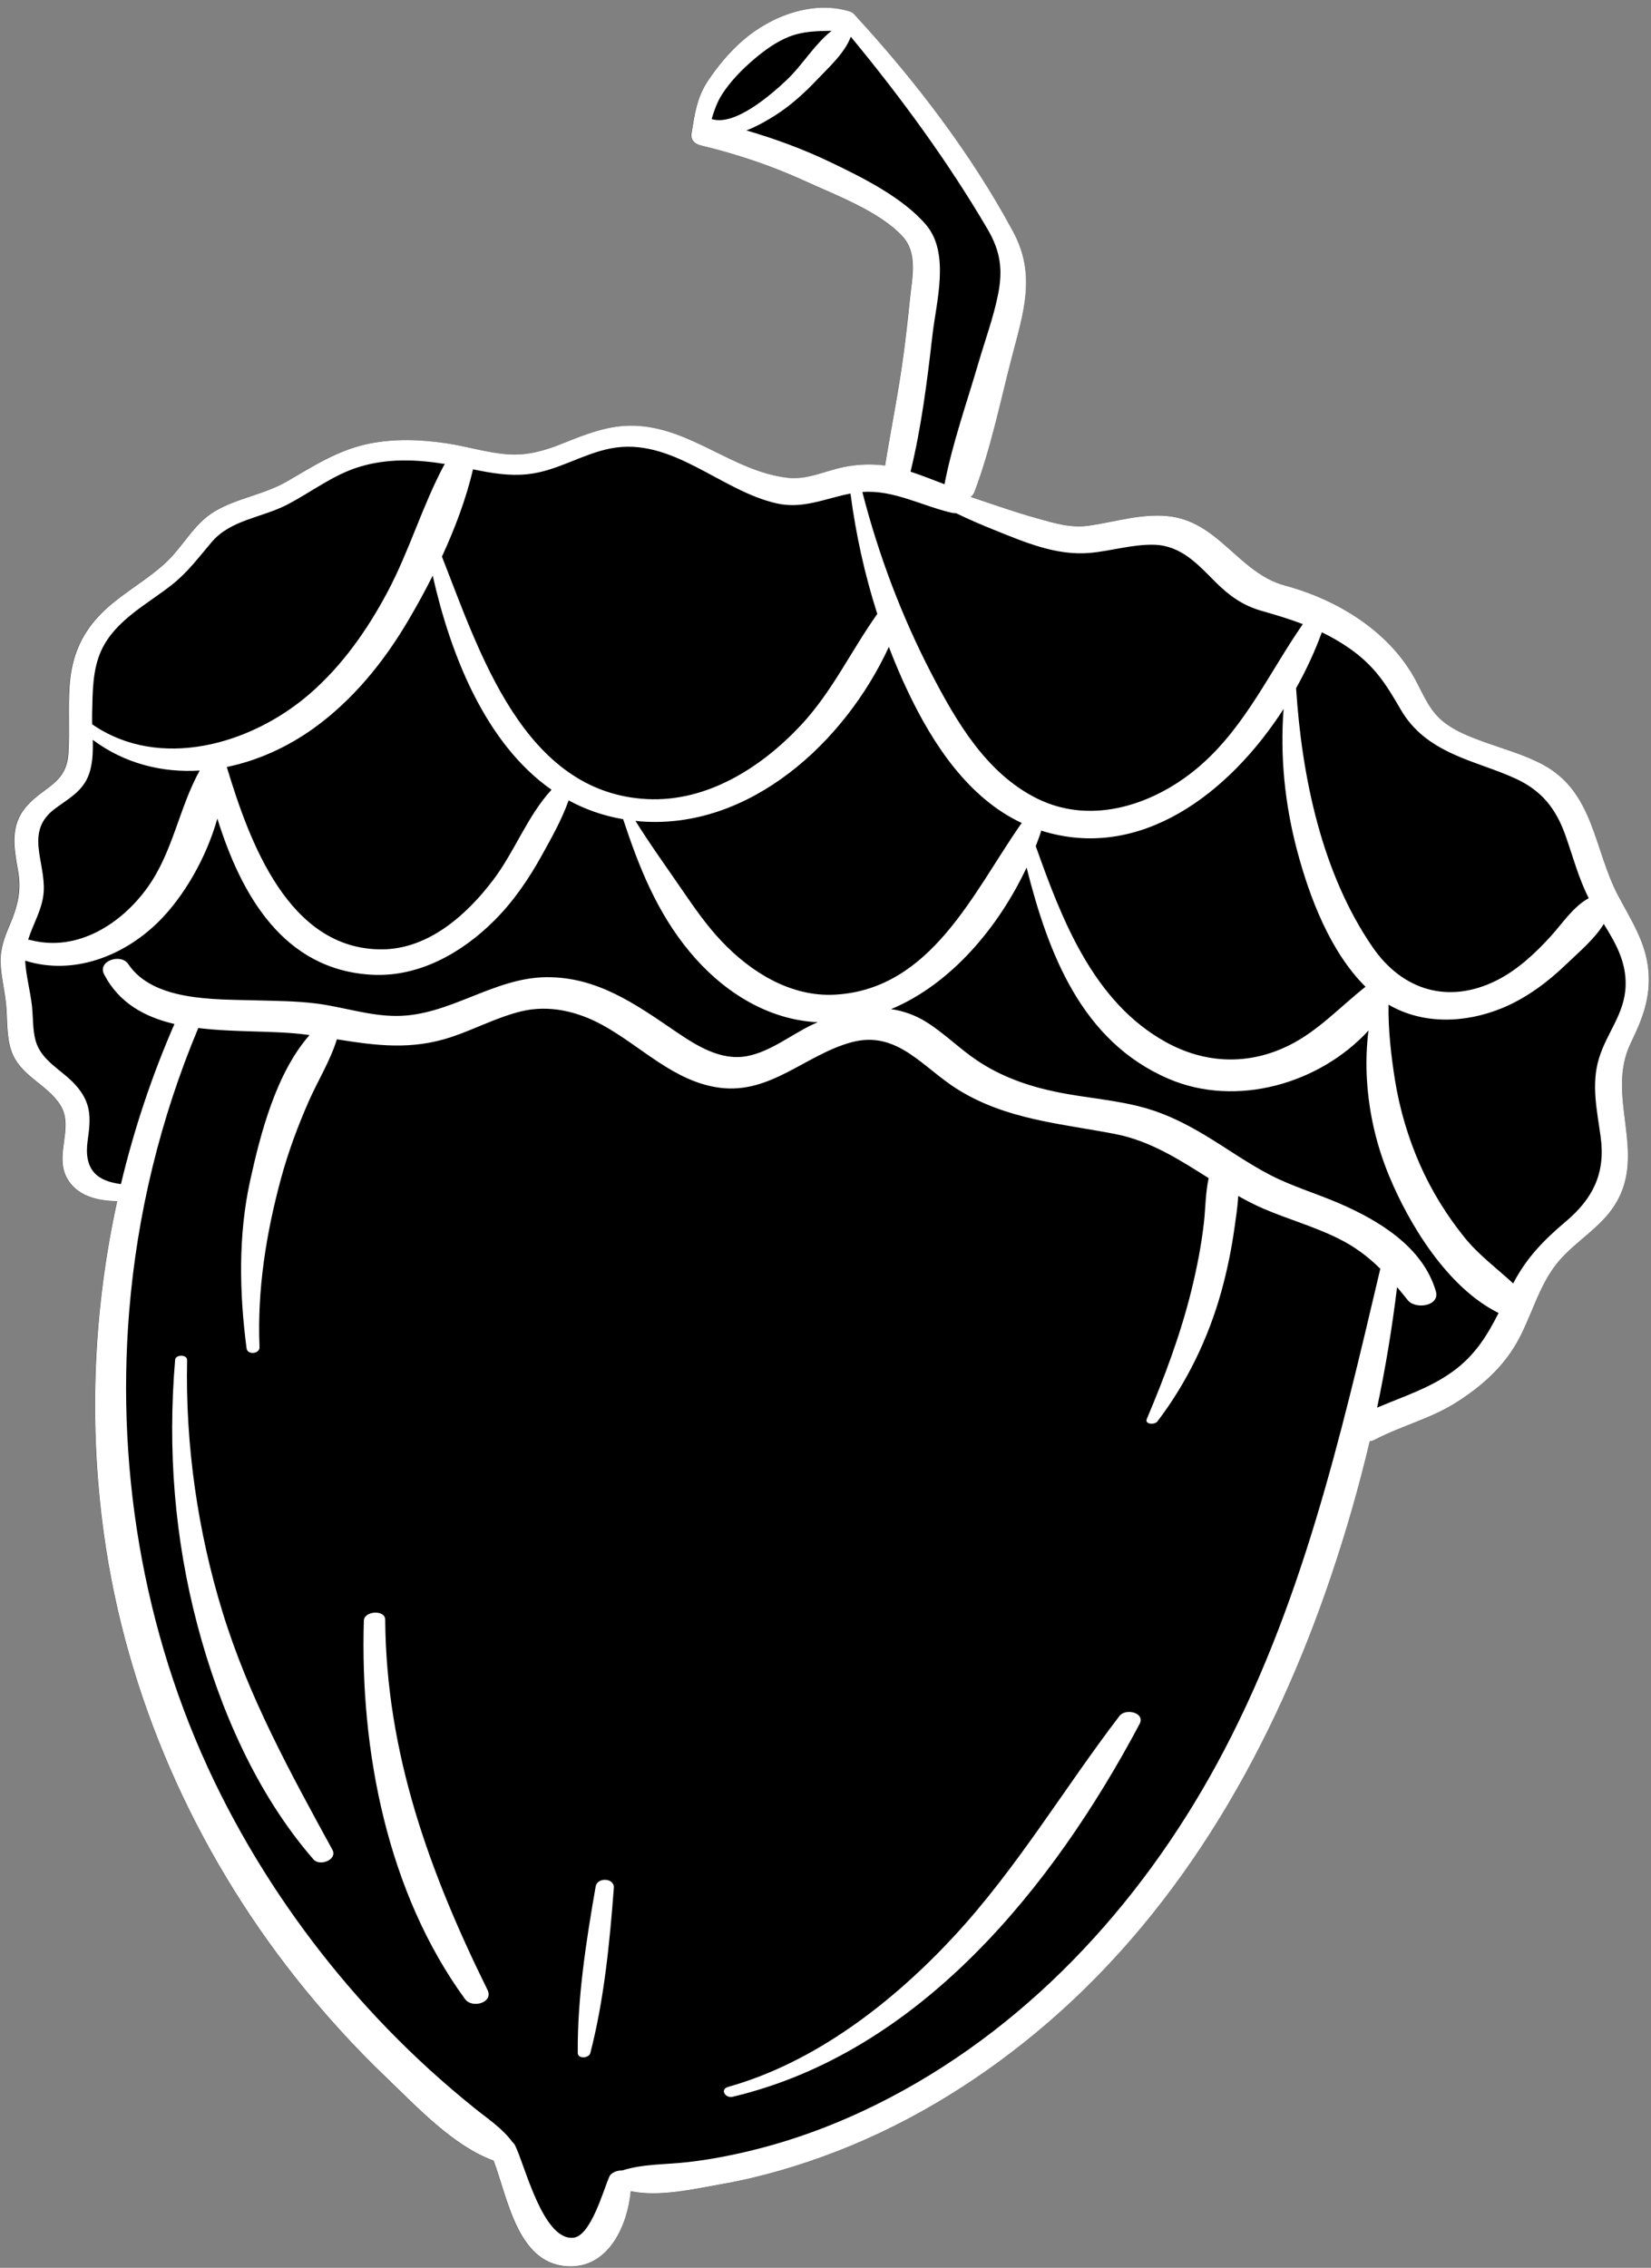
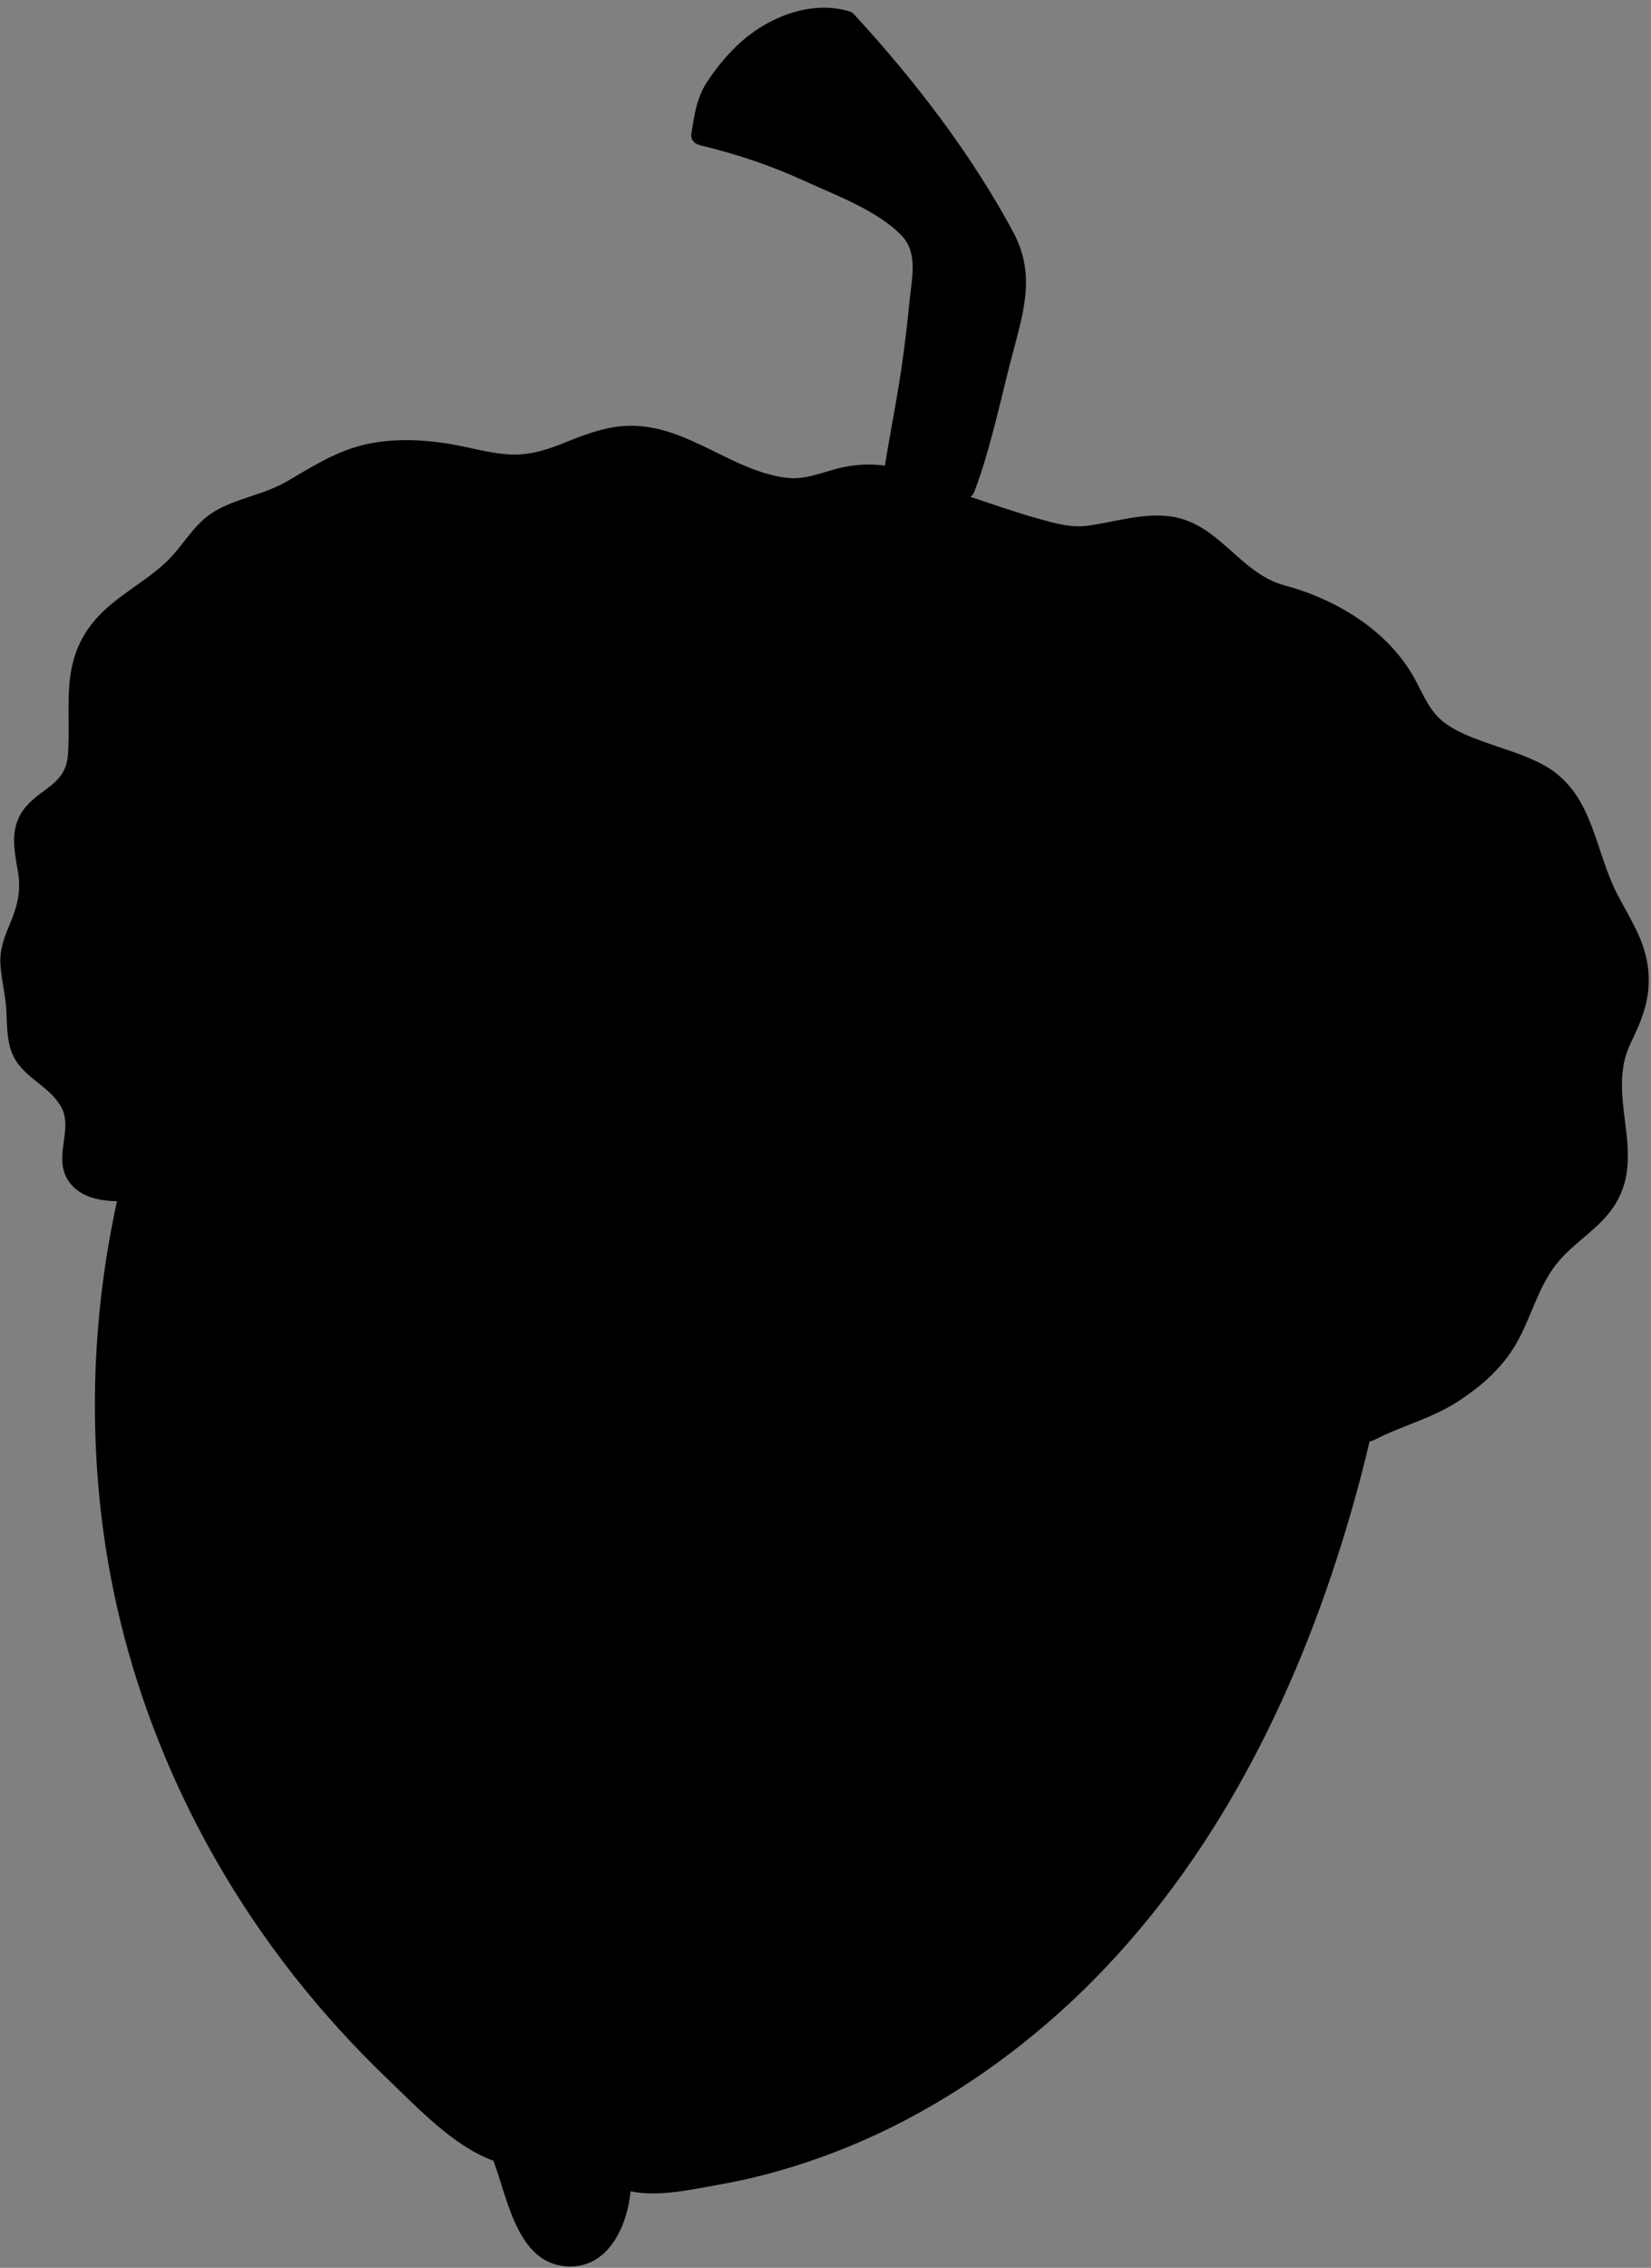
<svg xmlns="http://www.w3.org/2000/svg" fill="#ffffff" height="502" preserveAspectRatio="xMidYMid meet" version="1" viewBox="-0.1 -1.7 365.6 502.0" width="365.6" zoomAndPan="magnify">
  <rect x="-0.1" y="-1.7" width="365.6" height="502.0" fill="#808080" stroke="none" />
  <g id="change1_1">
    <path d="M361.02,229.16c-5.71,11.74,3.63,24.18-3.4,35.65c-3.28,5.35-8.91,8.24-12.82,12.99 c-4.32,5.25-5.84,12.29-9.24,18.09c-3.16,5.4-7.74,9.35-12.94,12.72c-5.74,3.7-12.25,5.27-18.26,8.37c-0.4,0.2-0.79,0.33-1.18,0.4 c-2.37,10.09-5.25,20.06-8.56,29.88c-12.63,37.34-32.46,72.67-62.55,98.67c-13.89,12-29.76,21.97-46.9,28.61 c-8.28,3.2-16.83,5.72-25.58,7.26c-6.13,1.08-13.64,2.89-20.05,1.57c-0.7,7.46-4.7,16.42-12.99,16.63 c-11.92,0.31-14.12-14.69-17.38-23.4c-8.95-3.26-16.89-11.83-23.66-18.3c-7.22-6.93-13.98-14.36-20.19-22.21 c-22.44-28.39-37.53-62.46-42.47-98.36c-3.37-24.55-2.31-49.46,2.96-73.52c-3.97-0.1-8.11-0.89-10.56-4.24 c-3.94-5.39,1.22-11.82-2-16.98c-2.95-4.76-8.84-6.42-10.84-11.96c-1.19-3.31-0.87-7.02-1.22-10.48c-0.31-3.07-1.11-6.16-1.21-9.23 c-0.09-2.9,0.82-5.43,1.93-8.05c1.82-4.27,2.75-7.66,1.92-12.28c-0.91-5.04-1.81-9.92,1.82-14.13c3.8-4.4,8.89-5.01,9.32-11.71 c0.32-4.97-0.08-9.98,0.26-14.96c0.39-5.58,2.04-10.39,5.72-14.66c4.46-5.17,10.71-8.11,15.65-12.72 c3.84-3.57,6.14-8.52,10.74-11.27c4.98-2.98,11-3.72,16.1-6.68c5.86-3.42,11.22-6.91,17.98-8.31c5.7-1.19,11.57-0.98,17.3-0.11 c4.49,0.68,8.92,2.08,13.47,2.43c4.38,0.34,8.18-0.76,12.18-2.35c5.27-2.11,10.28-4.16,16.08-3.96 c12.42,0.44,21.84,10.16,33.86,11.53c4.28,0.48,8.25-1.53,12.35-2.37c2.87-0.59,5.77-0.74,8.69-0.41c0.16,0.02,0.33,0.05,0.5,0.08 c1.31-8.1,2.97-16.15,4.05-24.29c0.56-4.19,1.04-8.39,1.46-12.6c0.46-4.66,1.82-10.15-1.69-13.92c-5.21-5.58-14.82-9.11-21.63-12.23 c-7.39-3.39-15.06-5.96-22.95-7.85c-1.51-0.36-2.12-1.23-2.12-2.16v-0.08c0-0.07,0-0.14,0.01-0.21v-0.07 c0.68-4.23,1.15-7.98,3.54-11.61c2.2-3.35,4.81-6.47,7.83-9.1c6.17-5.39,15.49-8.95,23.64-6.45c0.56,0.17,0.95,0.48,1.21,0.85 c13.27,14.43,25.75,30.67,35.05,47.97c5.09,9.47,2.3,17.73-0.29,27.62c-2.6,9.93-4.69,20.36-8.33,29.96 c-0.16,0.42-0.45,0.78-0.81,1.07c4.89,1.62,9.74,3.36,14.71,4.74c3.73,1.03,7.37,2.17,11.27,1.64c5.8-0.8,11.49-2.68,17.42-2.16 c11.48,1.02,15.8,12.6,26.21,15.4c11.62,3.13,23.25,10.19,29.04,21.19c1.78,3.37,3.11,6.73,6.24,9.14c2.49,1.9,5.52,3.09,8.43,4.15 c4.46,1.63,9.15,2.88,13.34,5.13c11.39,6.11,11.29,18.74,16.72,29.04c2.83,5.39,6.12,10.26,6.69,16.52 C365.47,219.15,363.62,223.84,361.02,229.16z" fill="#000000" />
  </g>
  <g id="change2_1">
-     <path d="M364.91,213.08c-0.57-6.25-3.85-11.12-6.69-16.51c-5.43-10.3-5.32-22.94-16.71-29.04c-4.2-2.25-8.89-3.5-13.34-5.13 c-2.91-1.06-5.95-2.25-8.43-4.16c-3.13-2.4-4.47-5.76-6.24-9.13c-5.79-11-17.42-18.06-29.04-21.19 c-10.41-2.81-14.72-14.38-26.21-15.4c-5.92-0.53-11.62,1.36-17.42,2.16c-3.89,0.53-7.53-0.6-11.26-1.64 c-4.98-1.38-9.82-3.12-14.72-4.74c0.36-0.3,0.65-0.65,0.81-1.08c3.64-9.59,5.73-20.03,8.32-29.96c2.59-9.89,5.37-18.15,0.29-27.62 c-9.3-17.3-21.77-33.55-35.04-47.97c-0.25-0.37-0.65-0.67-1.21-0.85c-8.14-2.51-17.47,1.06-23.64,6.44 c-3.02,2.63-5.63,5.76-7.83,9.1c-2.39,3.64-2.86,7.39-3.54,11.61c0,0.03,0,0.05,0,0.08c-0.01,0.07-0.01,0.14-0.01,0.21 c0,0.03,0,0.06,0,0.08c0.01,0.93,0.61,1.8,2.12,2.16c7.89,1.89,15.57,4.46,22.95,7.84c6.82,3.13,16.43,6.66,21.63,12.23 c3.52,3.77,2.15,9.26,1.69,13.92c-0.42,4.21-0.9,8.4-1.46,12.59c-1.09,8.15-2.74,16.18-4.05,24.29c-0.17-0.02-0.33-0.06-0.5-0.08 c-2.92-0.32-5.82-0.18-8.69,0.41c-4.09,0.84-8.07,2.86-12.35,2.37c-12.02-1.36-21.44-11.09-33.86-11.53 c-5.79-0.2-10.8,1.85-16.07,3.96c-4.01,1.6-7.81,2.7-12.18,2.36c-4.54-0.35-8.97-1.75-13.46-2.43c-5.73-0.86-11.6-1.07-17.3,0.11 c-6.76,1.4-12.11,4.89-17.98,8.3c-5.1,2.97-11.12,3.71-16.09,6.68c-4.61,2.75-6.92,7.7-10.75,11.28 c-4.93,4.6-11.18,7.54-15.64,12.72c-3.69,4.28-5.34,9.08-5.72,14.66c-0.34,4.99,0.06,9.99-0.26,14.96 c-0.43,6.7-5.53,7.31-9.32,11.71c-3.64,4.22-2.74,9.09-1.83,14.14c0.83,4.61-0.1,8.01-1.92,12.28c-1.12,2.62-2.03,5.15-1.94,8.05 c0.1,3.08,0.9,6.16,1.21,9.23c0.35,3.46,0.03,7.18,1.22,10.48c1.99,5.54,7.89,7.2,10.84,11.95c3.21,5.17-1.94,11.59,1.99,16.98 c2.44,3.34,6.59,4.14,10.56,4.24c-5.27,24.05-6.33,48.98-2.96,73.52c4.93,35.9,20.02,69.97,42.47,98.36 c6.21,7.85,12.96,15.28,20.19,22.2c6.76,6.47,14.71,15.04,23.66,18.3c3.26,8.7,5.46,23.7,17.37,23.4 c8.29-0.21,12.29-9.17,12.99-16.63c6.41,1.31,13.91-0.48,20.05-1.56c8.75-1.54,17.29-4.06,25.57-7.26 c17.14-6.64,33.01-16.61,46.9-28.61c30.1-26,49.93-61.34,62.55-98.67c3.32-9.82,6.19-19.79,8.57-29.88c0.39-0.08,0.78-0.19,1.17-0.4 c6.01-3.11,12.52-4.67,18.26-8.38c5.21-3.36,9.77-7.32,12.94-12.71c3.4-5.8,4.93-12.84,9.24-18.09c3.91-4.75,9.54-7.63,12.82-12.99 c7.03-11.47-2.31-23.92,3.4-35.65C363.61,223.84,365.47,219.15,364.91,213.08z M310.09,155.38c2.69,4.65,6.61,7.54,11.44,9.77 c4.57,2.11,9.46,3.41,14.03,5.52c5.77,2.67,8.92,6.66,11.02,12.62c1.65,4.67,2.88,9.4,5.13,13.83c-3.49,1.94-5.7,5.45-8.38,8.4 c-3.45,3.79-7.34,7.44-11.95,9.77c-10.66,5.37-20.9,2.29-27.52-7.32c-11.26-16.35-15.69-37.69-16.95-57.33 c2.3-4.11,4.22-8.3,5.7-12.38c2,0.97,3.98,2.08,5.99,3.47C304.22,145.61,306.76,149.63,310.09,155.38z M184.78,218.48 c-9.78,0.54-18.68-5.02-25.17-11.91c-3.19-3.38-5.93-7.29-8.55-11.12c-3.48-5.09-7.18-10.19-10.45-15.45 c0.36,0.04,0.71,0.09,1.08,0.12c24.18,1.88,45.28-17.47,55.04-38.62c1.31,3.43,2.75,6.82,4.34,10.14 c5.47,11.45,13.29,23.33,25.11,28.85c-0.09,0.09-0.18,0.19-0.26,0.3C215.39,195.91,206.06,217.31,184.78,218.48z M230.35,182.6 c0.05-0.15,0.08-0.29,0.1-0.44c21.96,6.96,41.72-8.34,53.69-26.93c-0.8,10.52,0.27,21.09,2.99,31.33 c2.75,10.36,7.32,22.4,15.15,30.17c-5.58,4.39-10.44,9.74-16.87,12.94c-8.98,4.48-18.62,4.13-27.35-0.7 c-15.98-8.84-22.98-26.93-28.8-43.37C229.65,184.6,230.02,183.6,230.35,182.6z M166.89,11.4c2.32-1.97,4.92-3.86,7.76-4.98 c3.1-1.22,6.22-1.25,9.4-1.3c-3.78,2.96-6.52,7.69-10.01,10.95c-3.19,2.99-11.36,10.26-16.55,8.58c0.57-1.92,1.22-3.79,2.34-5.52 C161.68,16.26,164.29,13.6,166.89,11.4z M206.39,72.42c0.85-7.37,3.9-18.03-1.38-24.3c-5.12-6.08-14.32-10.63-21.36-13.99 c-5.94-2.84-12.15-5.12-18.47-6.96c2.34-0.89,4.56-2.18,6.38-3.33c3.45-2.19,6.51-4.98,9.31-7.94c2.56-2.7,6.09-5.84,7.43-9.47 c11.01,13.3,21.61,27.77,30.29,42.6c2.91,4.97,3.44,9.09,2.26,14.76c-1.03,4.98-2.82,9.86-4.25,14.74 c-2.59,8.87-5.79,17.87-7.55,26.96c-2.51-0.94-4.99-1.96-7.52-2.78C203.95,92.83,205.23,82.52,206.39,72.42z M210.71,111.82 c0.3,0.07,0.6,0.08,0.89,0.07c2.75,1.34,5.57,2.56,8.4,3.69c6.79,2.73,13.83,5.78,21.27,5.11c4.74-0.43,9.52-1.95,14.28-1.8 c5.94,0.19,9.65,4.38,13.57,8.31c2.94,2.95,6.02,5.14,10.06,6.29c3.29,0.94,6.31,1.85,9.22,2.96 c-7.29,10.52-12.62,22.39-22.44,31.08c-9.78,8.65-23.98,13.67-36.35,7.56c-11.26-5.56-17.91-17.01-23.48-27.73 c-6.62-12.76-11.69-26.24-15.27-40.15C197.73,106.67,204.16,110.33,210.71,111.82z M116.82,103.26c6.5-0.71,11.95-4.45,18.28-5.69 c13.63-2.66,24.3,9.37,36.83,12.17c5.8,1.3,10.82-1.14,16.3-2.19c1.19,9.03,3.15,17.97,5.94,26.65 c-5.82,8.18-10.02,17.28-16.97,24.69c-8.75,9.33-20.74,16.97-34.01,16.3c-27.36-1.39-37.14-32.64-45.43-53.68 c2.91-6.28,5.35-12.81,6.89-19.32C108.66,103.02,112.66,103.72,116.82,103.26z M95.72,125.73c3.96,17.54,11.67,37.14,26.31,47.39 c-5.33,5.78-8.17,13.71-12.92,19.97c-5.87,7.75-14.34,15.32-24.65,15.36c-20.64,0.08-29.31-23.74-34.34-40.37 c6.73-1.38,13.31-4.33,19.16-8.51c8.76-6.27,15.7-14.84,21.11-24.08C92.24,132.35,94.04,129.09,95.72,125.73z M20.3,156.26 c0.12-4.64,0.05-9.65,2.02-13.94c3.09-6.75,10.16-10.23,15.7-14.62c3.47-2.75,5.91-6.06,8.75-9.4c4.22-4.96,11.07-5.38,16.66-8.26 c5.4-2.79,10.19-6.62,16.08-8.41c6.18-1.88,12.61-1.65,18.91-0.62c-0.08,0.11-0.16,0.21-0.23,0.33 c-4.79,9.01-7.66,18.93-12.47,27.98c-4.47,8.41-10.06,16.37-17.31,22.63c-12.94,11.18-33.18,16.98-48.1,6.68 C20.3,157.81,20.28,157.02,20.3,156.26z M11.96,177.4c2.67-2.03,5.78-3.63,7.27-6.82c1.18-2.54,1.29-5.54,1.21-8.51 c7.08,5.27,15.35,7.31,23.68,6.8c-4.57,8.24-5.87,17.85-11.45,25.73c-5.82,8.21-15.64,14.48-25.98,11.8 c-0.19-0.05-0.37-0.08-0.56-0.09c1.11-3.54,3.22-6.84,3.45-10.66C9.98,188.98,5.36,182.42,11.96,177.4z M19.33,250.63 c0.71-4.92,0.83-8.25-2.76-12.22c-2.92-3.24-7.47-5.21-8.76-9.66c-0.71-2.46-0.55-5.22-0.83-7.76c-0.37-3.34-1.33-6.7-1.51-10.04 c10.57,3.33,21.71-0.93,29.43-8.51c5.69-5.59,10.7-14.27,13.13-22.95c5.27,16.89,14.62,33.53,34.25,34.58 c10.4,0.56,19.95-4.87,27.1-12.02c4.25-4.25,7.64-9.23,10.54-14.48c2.13-3.85,4.41-7.89,5.9-12.1c3.63,1.98,7.64,3.41,12.07,4.17 c3.5,10.59,7.47,20.61,14.76,29.38c6.91,8.32,16.47,14.68,27.47,15.51c0.29,0.02,0.57,0.02,0.86,0.04 c-0.41,0.18-0.83,0.37-1.23,0.56c-4.68,2.23-9.24,5.97-14.42,6.95c-5.84,1.11-11.25-2.35-15.88-5.5 c-8.86-6.04-17.35-12.07-28.58-11.97c-11.74,0.11-21.43,8.56-33.15,8.58c-6.1,0.01-11.92-2.03-17.92-2.77 c-4.52-0.56-9.11-0.56-13.66-0.69c-8.79-0.26-22.32,0.22-27.84-8.03c-1.63-2.43-6.89-0.69-5.34,2.29 c3.31,6.37,9.01,9.44,15.57,10.98c-5.01,11.47-8.96,23.34-11.85,35.44C21.35,259.73,18.37,257.24,19.33,250.63z M269.46,388.59 c-17.25,31.76-42.76,59.33-75.39,75.52c-8.55,4.24-17.5,7.64-26.76,9.97c-4.95,1.25-9.98,2.24-15.05,2.82 c-4.89,0.57-9.89,0.36-14.58,1.85c-1.15-0.04-2.45,0.48-2.84,1.35c-1.37,3.13-4.13,13.24-8.03,13.55 c-6.76,0.55-10.72-16.28-12.87-20.49c-0.14-0.27-0.33-0.49-0.54-0.67c-2.32-3.13-5.46-5.15-8.5-7.6c-3.35-2.7-6.62-5.5-9.81-8.39 c-6.36-5.79-12.37-11.97-17.97-18.5c-11.06-12.9-20.6-27.11-28.24-42.29c-16.61-32.98-23.36-70.39-20.37-107.14 c1.76-21.59,6.93-42.74,15.3-62.71c8.18,1.02,17.01,0.53,23.92,1.47c0.24,0.03,0.47,0.07,0.71,0.1 c-7.39,8.41-10.83,21.7-13.13,32.14c-2.69,12.18-2.41,24.9-0.81,37.2c0.2,1.51,2.93,1.26,2.87-0.26 c-0.53-12.7,1.46-25.19,4.78-37.42c1.58-5.8,3.67-11.42,6.08-16.92c2.02-4.6,4.79-9,6.27-13.81c8.57,1.36,16.44,2.48,25.45-0.54 c5.13-1.72,9.99-4.32,15.25-5.62c6.26-1.55,12.59-0.03,18.15,3.02c8.58,4.7,15.84,12.58,25.99,13.87 c11.21,1.42,18.94-7.28,29.02-10.05c10.26-2.82,15.82,5.6,23.73,10.48c10.74,6.64,22.66,7.47,34.74,9.8 c7.73,1.49,14.2,5.66,20.72,9.77c-0.72,3.26-0.69,6.72-1.07,10.03c-0.58,5-1.55,9.92-2.75,14.81c-2.42,9.8-5.94,19.17-9.87,28.45 c-0.54,1.28,1.77,1.33,2.33,0.58c6.51-8.55,11.25-18.33,14.14-28.68c1.31-4.7,2.29-9.5,2.96-14.33c0.31-2.21,0.69-4.57,0.8-6.91 c1.8,1.01,3.63,1.96,5.53,2.78c5.42,2.34,11.12,3.92,16.44,6.53c3.83,1.87,6.8,4.14,9.5,6.8C296.7,316.7,288.03,354.4,269.46,388.59 z M321.61,301.89c-5.16,3.74-11.05,5.56-16.76,8.01c1.86-8.82,3.34-17.73,4.42-26.69c0.79,0.94,1.59,1.91,2.4,2.93 c1.64,2.04,7.17,1.33,6.18-2.04c-2.87-9.75-12.54-15.6-21.37-19.42c-5.04-2.18-10.35-3.73-15.24-6.25 c-5.08-2.62-9.73-5.99-14.64-8.92c-4.02-2.4-8.14-4.48-12.64-5.81c-6.57-1.94-13.53-2.31-20.23-3.71 c-6.21-1.29-12.14-3.38-17.43-6.92c-3.9-2.61-7.24-6-11.21-8.5c-2.52-1.58-5.16-2.5-7.86-2.89c13.28-5.54,23.82-18.17,30-31.33 c4.8,19,12.18,38.52,31.51,46.78c14.89,6.36,33.33,1.14,44.22-10.73c-0.06,0.43-0.13,0.86-0.17,1.31c-0.31,3.15-0.39,6.31-0.2,9.47 c0.43,7.41,2.08,14.55,4.91,21.4c4.47,10.82,13.01,24.82,24.25,30.36C329.24,293.9,326.52,298.34,321.61,301.89z M353.97,232.61 c-1.75,5.8-0.41,11.52,0.38,17.34c1.09,7.94-1.62,13.6-7.68,18.71c-4.94,4.17-8.73,8.05-11.69,13.74 c-3.59-3.33-7.61-6.27-10.74-10.14c-3.97-4.9-7.34-10.36-9.89-16.13c-2.62-5.93-4.51-12.32-5.54-18.72 c-0.83-5.2-1.53-11.17-1.43-16.72c7.59,4.42,16.91,4.14,25.16,0.76c5.41-2.22,10.2-5.84,14.38-9.88c2.46-2.38,6.1-5.39,8.12-8.75 c2.59,4.19,5,8.33,4.84,13.66C359.69,222.74,355.69,226.9,353.97,232.61z M73.5,407.75c1.21,2.22-2.78,3.74-4.16,2.17 c-12.59-14.44-20.82-33.38-25.7-51.8c-5.11-19.28-6.64-38.97-4.96-58.82c0.1-1.2,2.68-1.21,2.65,0.06 c-0.39,18.83,2.34,37.89,7.88,55.89C55,374.04,64.13,390.59,73.5,407.75z M107.85,438.78c1.4,2.84-3.41,4.18-4.96,2.05 C85.65,417.2,79.6,385.8,80.47,357.04c0.07-2.16,4.72-2.47,4.73-0.22C85.41,386.35,94.95,412.62,107.85,438.78z M252.24,379.94 c-19.19,36.1-48.62,72.66-90.1,82.5c-1.64,0.39-2.87-1.66-0.99-2.19c19.24-5.4,36.43-18.72,49.88-33.2 c13.98-15.04,24.36-32.69,36.78-48.92C249.17,376.36,253.58,377.41,252.24,379.94z M135.83,416.22 c-0.92,12.09-2.16,24.81-5.21,36.55c-0.31,1.17-2.77,1.35-2.78-0.05c-0.1-12.19,1.87-24.86,3.97-36.85 C132.17,413.8,136,413.95,135.83,416.22z" fill="inherit" />
-   </g>
+     </g>
</svg>